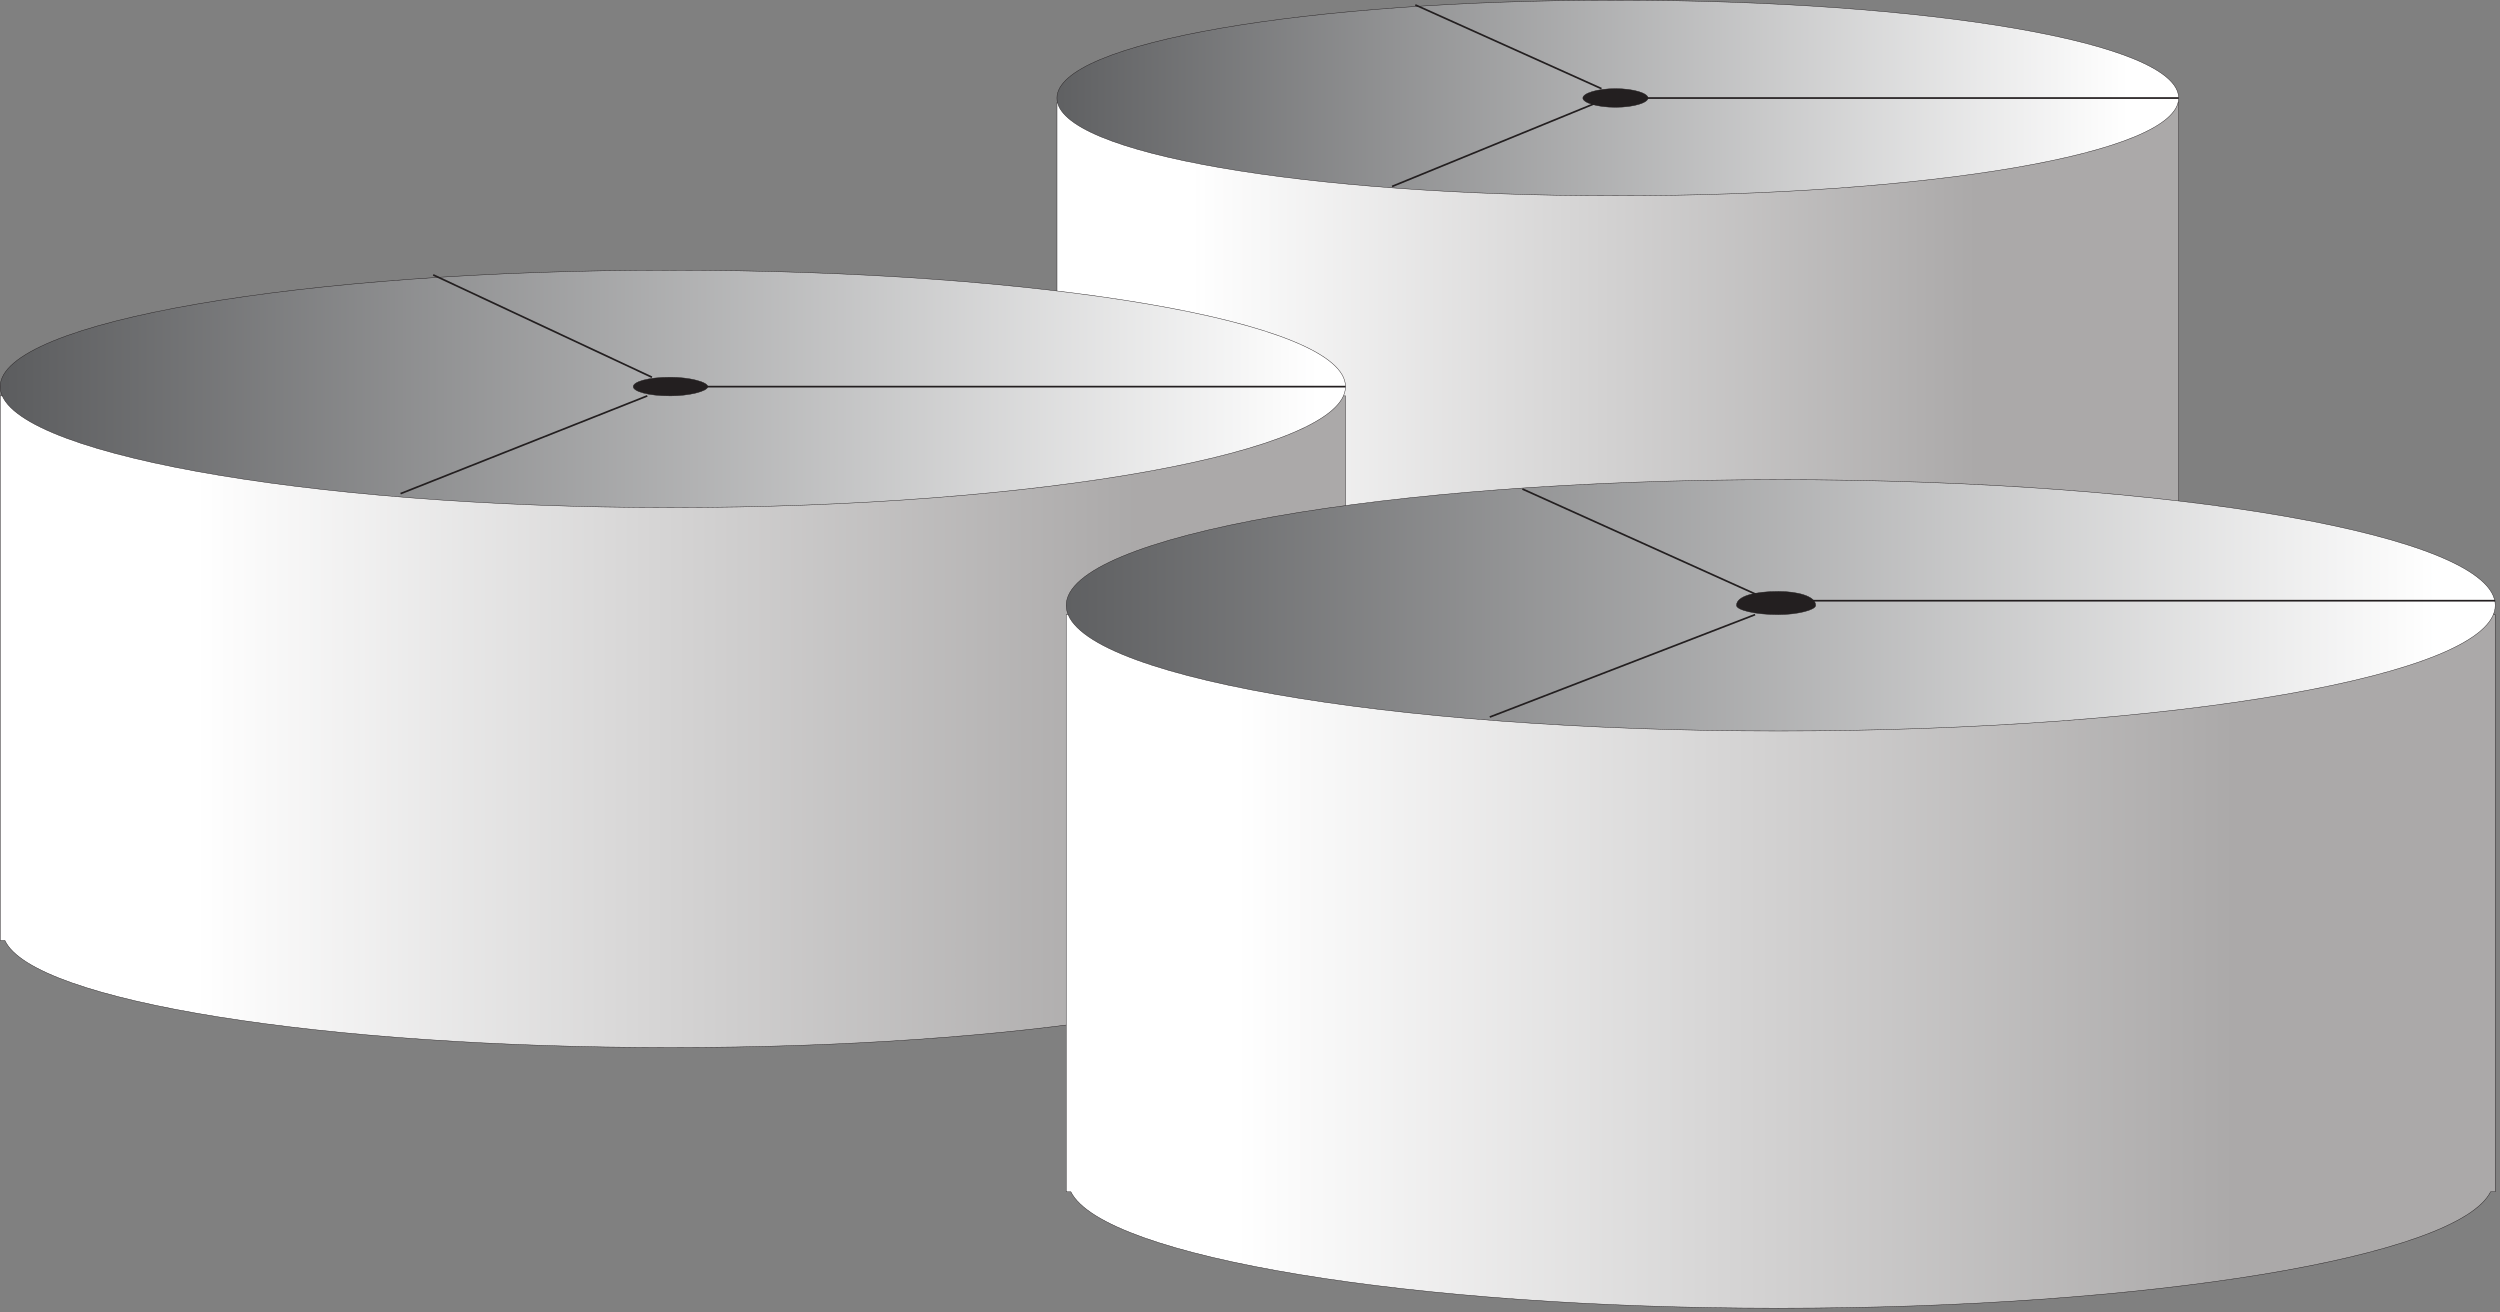
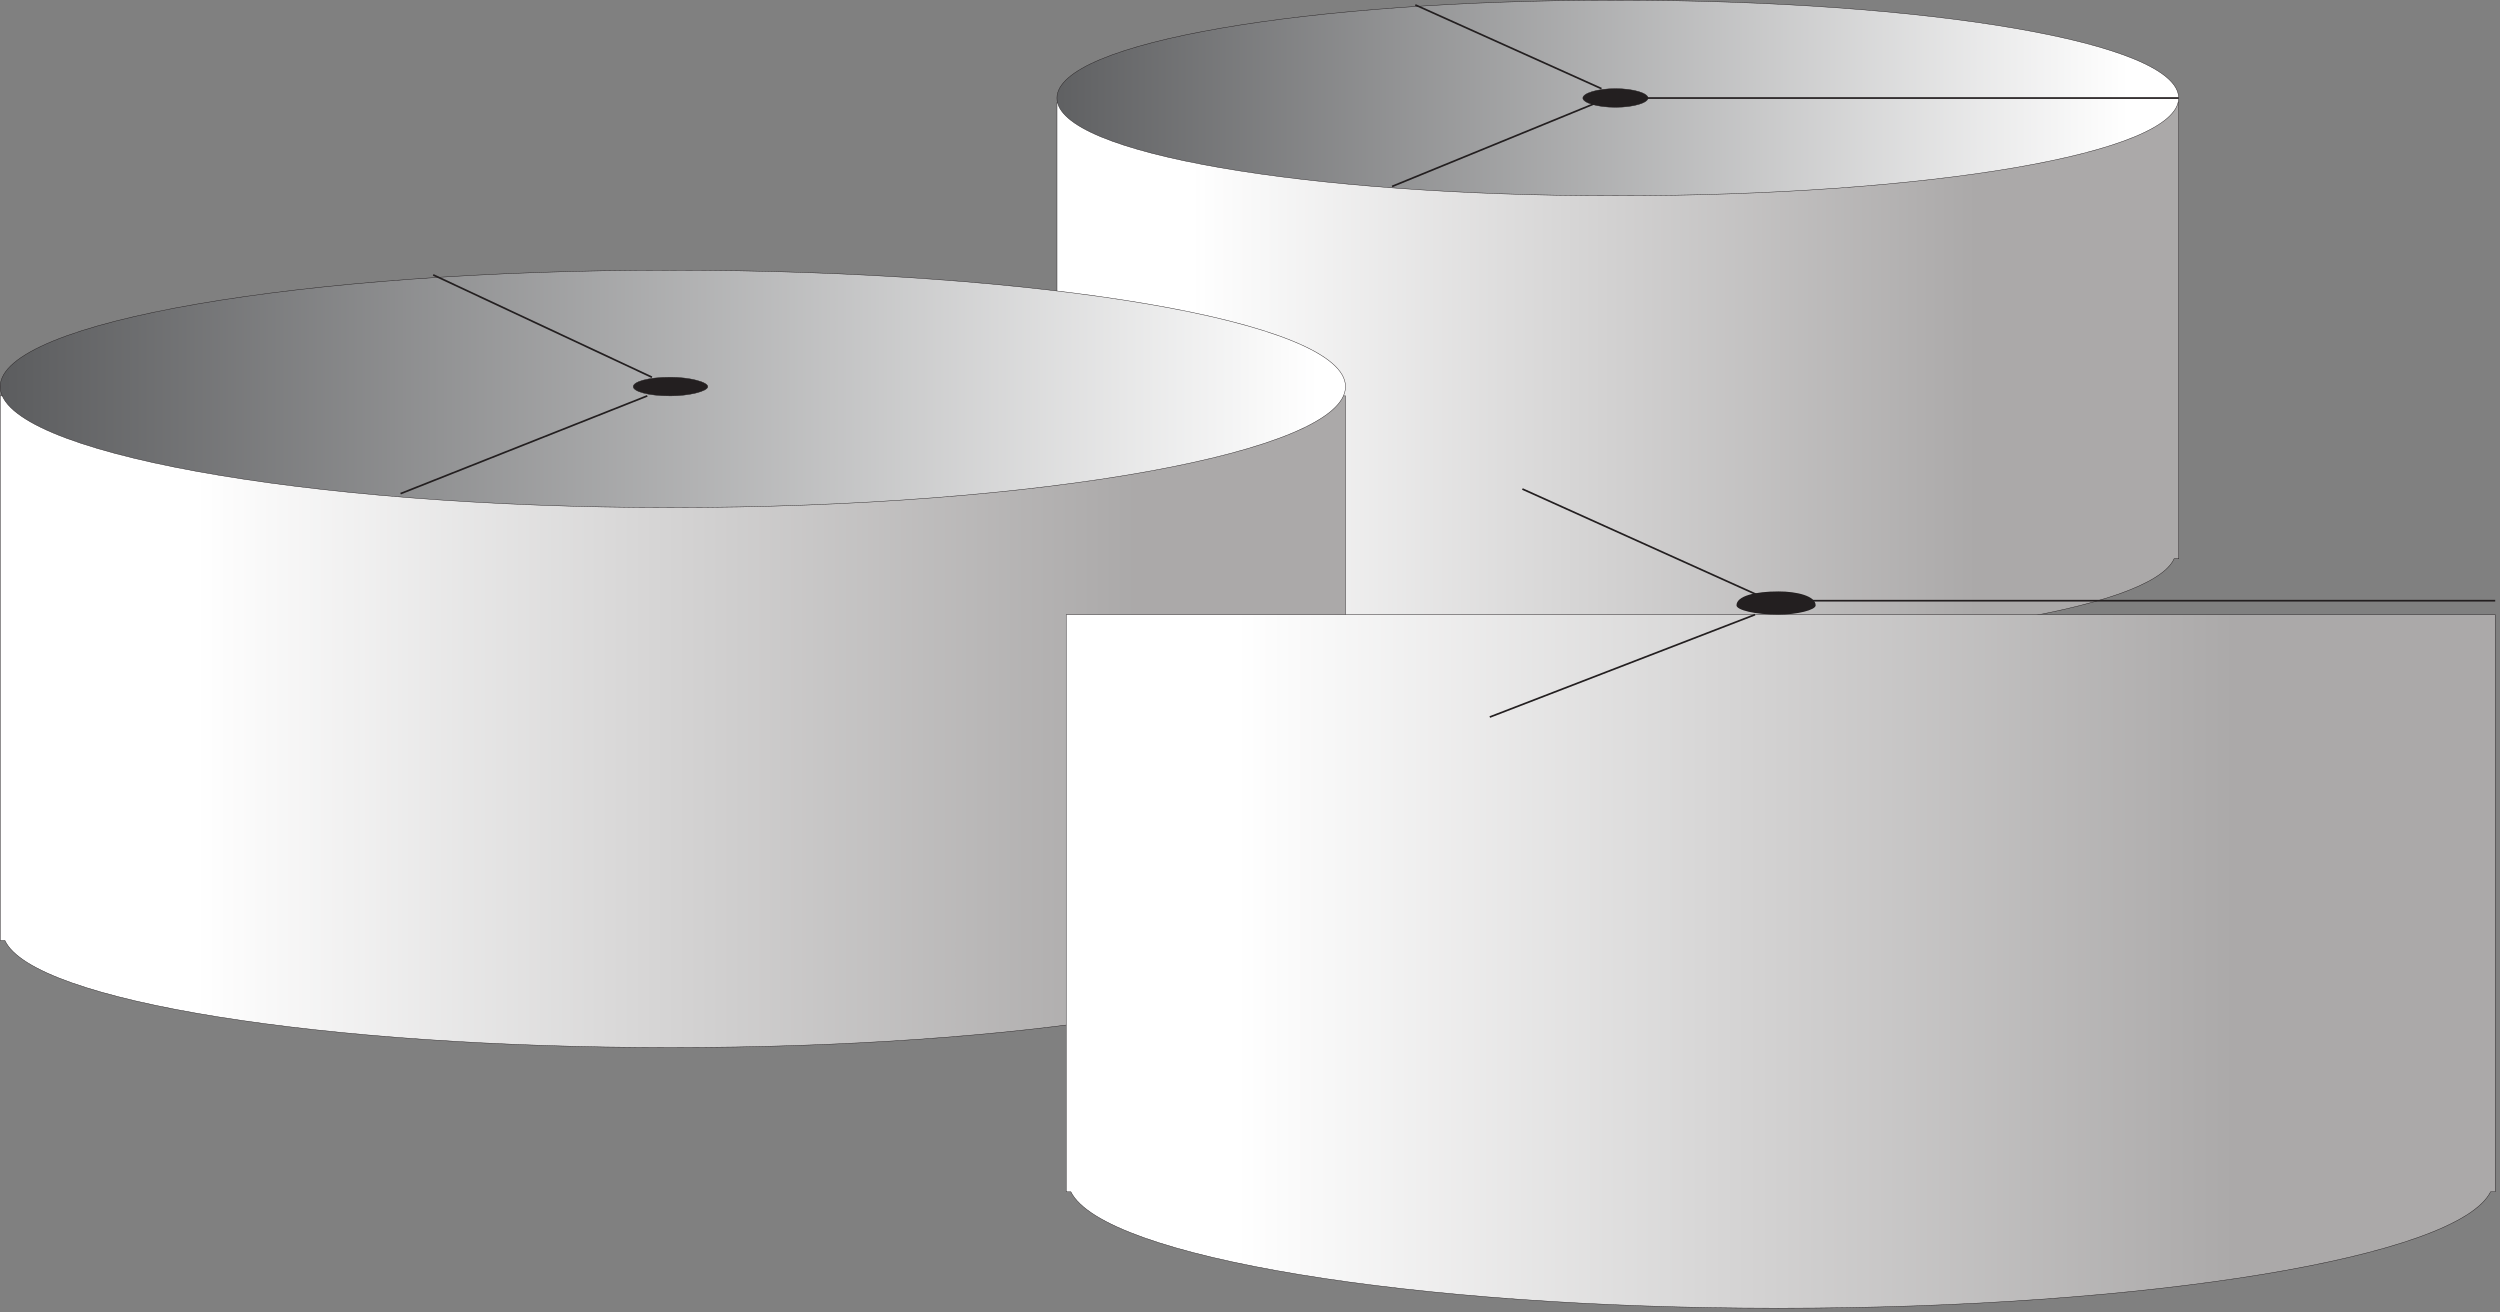
<svg xmlns="http://www.w3.org/2000/svg" xmlns:ns1="https://ian.umces.edu/media-library/" x="0px" y="0px" width="501" height="263" viewBox="0 0 501 263" xml:space="preserve">
  <rect x="0" y="0" width="501" height="263" fill="#808080" stroke="none" />
  <title>Water: sewage treatment plant 1</title>
  <desc>
    <ns1:title>Water: sewage treatment plant 1</ns1:title>
    <ns1:descr>3-D Illustration of a sewage treatment plant with pools</ns1:descr>
    <ns1:scene>
      <ns1:contains>development, infrastructure, waste, water, treatment, plant, 1, disposal, sewage</ns1:contains>
      <ns1:when>2003-08-14</ns1:when>
    </ns1:scene>
  </desc>
  <defs />
  <linearGradient id="ian_symbols_2204fdaf904e8d04597d2df8b5deb936" y2="641.05" gradientUnits="userSpaceOnUse" x2="-156.97" gradientTransform="matrix(-2 0 0 -2 -75.2 1357.2)" y1="641.05" x1="-235.64">
    <stop stop-color="#ABA9A9" offset="0" />
    <stop stop-color="#fff" offset="1" />
  </linearGradient>
  <path d="m211.81 20.568h224.8v91.407h-.92c-4.664 10.278-53.18 17.733-111.94 17.733-57.832 0-106.34-7.455-111.93-17.733v-91.403h-.01z" fill="url(#ian_symbols_2204fdaf904e8d04597d2df8b5deb936)" />
  <path stroke="#231F20" stroke-width=".086" d="m211.81 20.568h224.8v91.407h-.92c-4.664 10.278-53.18 17.733-111.94 17.733-57.832 0-106.34-7.455-111.93-17.733v-91.403h-.01z" fill="none" />
  <linearGradient id="ian_symbols_6e8a018cbc6511f451cf97bb4e9c1953" y2="686.68" gradientUnits="userSpaceOnUse" x2="12.965" gradientTransform="matrix(2 0 0 2 400.63 -1353.7)" y1="686.68" x1="-99.433">
    <stop stop-color="#58595B" offset="0" />
    <stop stop-color="#fff" offset="1" />
  </linearGradient>
  <path d="m323.74.043c62.496 0 112.86 8.407 112.86 19.605 0 11.177-50.367 19.584-112.86 19.584-61.565 0-111.93-8.407-111.93-19.584 0-11.198 50.37-19.605 111.93-19.605z" fill="url(#ian_symbols_6e8a018cbc6511f451cf97bb4e9c1953)" />
  <path stroke="#231F20" stroke-width=".086" d="m323.74.043c62.496 0 112.86 8.407 112.86 19.605 0 11.177-50.367 19.584-112.86 19.584-61.565 0-111.93-8.407-111.93-19.584 0-11.198 50.37-19.605 111.93-19.605z" fill="none" />
  <path d="m323.74 17.766c3.733 0 6.524.941 6.524 1.882 0 .92-2.791 1.851-6.524 1.851-3.732 0-6.535-.931-6.535-1.851.01-.941 2.81-1.882 6.54-1.882z" fill="#231F20" />
  <path stroke="#231F20" stroke-width=".086" d="m323.74 17.766c3.733 0 6.524.941 6.524 1.882 0 .92-2.791 1.851-6.524 1.851-3.732 0-6.535-.931-6.535-1.851.01-.941 2.81-1.882 6.54-1.882z" fill="none" />
  <path stroke="#231F20" stroke-width=".345" d="m320.94 17.766l-37.31-16.782" fill="none" />
  <path stroke="#231F20" stroke-width=".345" d="m329.34 19.648h107.27" fill="none" />
  <path stroke="#231F20" stroke-width=".345" d="m320.01 20.568l-41.04 16.792" fill="none" />
  <linearGradient id="ian_symbols_267187b2f9e01bb419a8877e760e047e" y2="611.67" gradientUnits="userSpaceOnUse" x2="-70.154" gradientTransform="matrix(-2 0 0 -2 -101.2 1368)" y1="611.67" x1="-164.43">
    <stop stop-color="#ABA9A9" offset="0" />
    <stop stop-color="#fff" offset="1" />
  </linearGradient>
  <path d="m.043 79.332h269.6v109.14h-.941c-6.524 12.14-64.357 21.456-134.33 21.456-69.951 0-127.79-9.316-133.39-21.456h-.937v-109.14.002z" fill="url(#ian_symbols_267187b2f9e01bb419a8877e760e047e)" />
  <path stroke="#231F20" stroke-width=".086" d="m.043 79.332h269.6v109.14h-.941c-6.524 12.14-64.357 21.456-134.33 21.456-69.951 0-127.79-9.316-133.39-21.456h-.937v-109.14.002z" fill="none" />
  <linearGradient id="ian_symbols_be2b61112e19eb249916a34169bbb26d" y2="711.33" gradientUnits="userSpaceOnUse" x2="-52.282" gradientTransform="matrix(2 0 0 2 368.63 -1344.7)" y1="711.33" x1="-187.08">
    <stop stop-color="#58595B" offset="0" />
    <stop stop-color="#fff" offset="1" />
  </linearGradient>
  <path d="m134.37 54.153c74.636 0 135.27 10.268 135.27 23.328 0 13.049-60.635 24.237-135.27 24.237-73.684 0-134.33-11.188-134.33-24.237.003-13.062 60.648-23.33 134.33-23.33z" fill="url(#ian_symbols_be2b61112e19eb249916a34169bbb26d)" />
  <path stroke="#231F20" stroke-width=".086" d="m134.37 54.153c74.636 0 135.27 10.268 135.27 23.328 0 13.049-60.635 24.237-135.27 24.237-73.684 0-134.33-11.188-134.33-24.237.003-13.062 60.648-23.33 134.33-23.33z" fill="none" />
  <path d="m134.37 75.599c3.732 0 7.465.941 7.465 1.882 0 .92-3.733 1.851-7.465 1.851-4.653 0-7.466-.931-7.466-1.851 0-.941 2.81-1.882 7.46-1.882z" fill="#231F20" />
  <path stroke="#231F20" stroke-width=".086" d="m134.37 75.599c3.732 0 7.465.941 7.465 1.882 0 .92-3.733 1.851-7.465 1.851-4.653 0-7.466-.931-7.466-1.851 0-.941 2.81-1.882 7.46-1.882z" fill="none" />
  <path stroke="#231F20" stroke-width=".345" d="m130.65 75.599l-43.842-20.515" fill="none" />
-   <path stroke="#231F20" stroke-width=".345" d="m140.91 77.481h128.74" fill="none" />
  <path stroke="#231F20" stroke-width=".345" d="m129.72 79.332l-49.448 19.594" fill="none" />
  <linearGradient id="ian_symbols_fb58f177e07271b4f1229a27824b6ea1" y2="591.35" gradientUnits="userSpaceOnUse" x2="-157.43" gradientTransform="matrix(-2 0 0 -2 -67.2 1375.4)" y1="591.35" x1="-257.56">
    <stop stop-color="#ABA9A9" offset="0" />
    <stop stop-color="#fff" offset="1" />
  </linearGradient>
  <path d="m213.67 123.17h286.37v115.67h-.931c-6.525 13.06-68.091 23.328-142.73 23.328-73.694 0-135.26-10.268-141.78-23.328h-.931v-115.67z" fill="url(#ian_symbols_fb58f177e07271b4f1229a27824b6ea1)" />
  <path stroke="#231F20" stroke-width=".086" d="m213.67 123.17h286.37v115.67h-.931c-6.525 13.06-68.091 23.328-142.73 23.328-73.694 0-135.26-10.268-141.78-23.328h-.931v-115.67z" fill="none" />
  <linearGradient id="ian_symbols_aee1478aa2e0ea744deaae1b93a92033" y2="729.66" gradientUnits="userSpaceOnUse" x2="43.752" gradientTransform="matrix(2 0 0 2 400.63 -1338)" y1="729.66" x1="-99.434">
    <stop stop-color="#58595B" offset="0" />
    <stop stop-color="#fff" offset="1" />
  </linearGradient>
-   <path d="m356.39 96.124c79.3 0 143.66 11.199 143.66 25.189 0 14-64.357 25.178-143.66 25.178-78.368 0-142.72-11.178-142.72-25.178 0-13.99 64.35-25.186 142.72-25.186z" fill="url(#ian_symbols_aee1478aa2e0ea744deaae1b93a92033)" />
-   <path stroke="#231F20" stroke-width=".086" d="m356.39 96.124c79.3 0 143.66 11.199 143.66 25.189 0 14-64.357 25.178-143.66 25.178-78.368 0-142.72-11.178-142.72-25.178 0-13.99 64.35-25.186 142.72-25.186z" fill="none" />
  <path d="m356.39 118.52c3.723 0 7.466.92 7.466 2.792 0 .941-3.743 1.861-7.466 1.861-4.663 0-8.396-.92-8.396-1.861 0-1.87 3.73-2.79 8.4-2.79z" fill="#231F20" />
-   <path stroke="#231F20" stroke-width=".086" d="m356.39 118.52c3.723 0 7.466.92 7.466 2.792 0 .941-3.743 1.861-7.466 1.861-4.663 0-8.396-.92-8.396-1.861 0-1.87 3.73-2.79 8.4-2.79z" fill="none" />
  <path stroke="#231F20" stroke-width=".345" d="m352.65 119.44l-47.564-21.445" fill="none" />
  <path stroke="#231F20" stroke-width=".345" d="m362.92 120.38h137.12" fill="none" />
  <path stroke="#231F20" stroke-width=".345" d="m351.72 123.17l-53.169 20.525" fill="none" />
</svg>